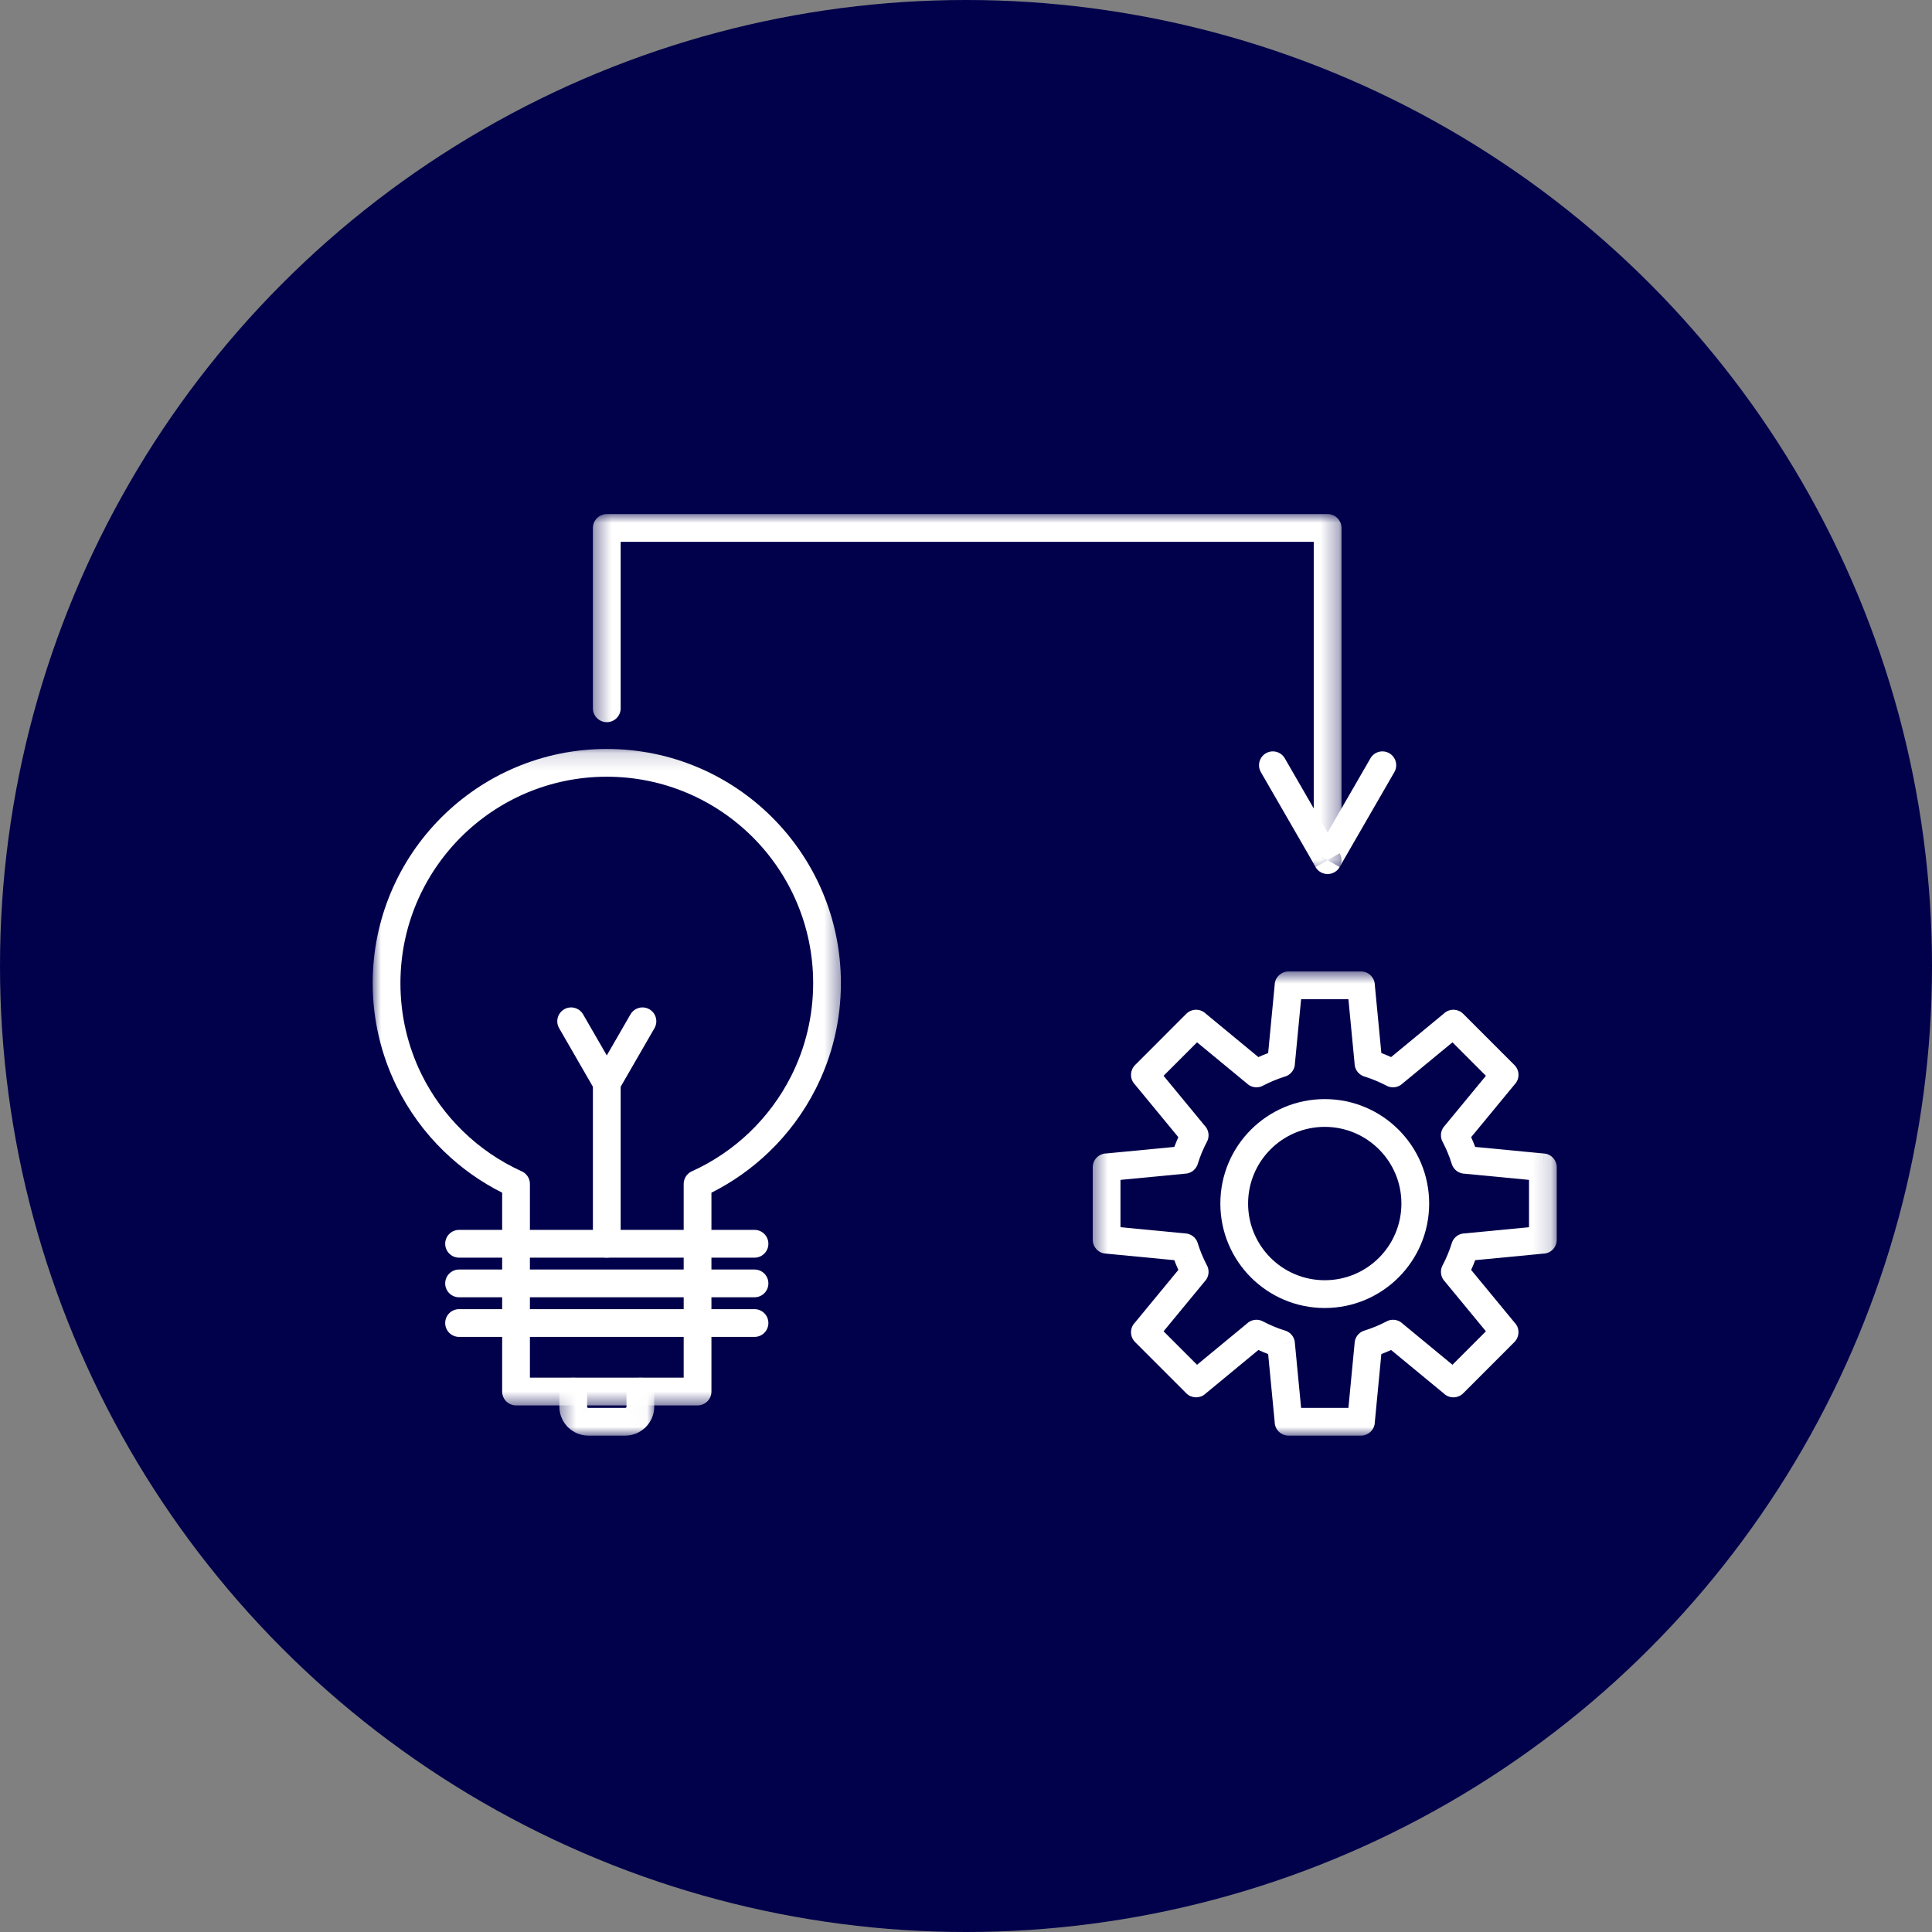
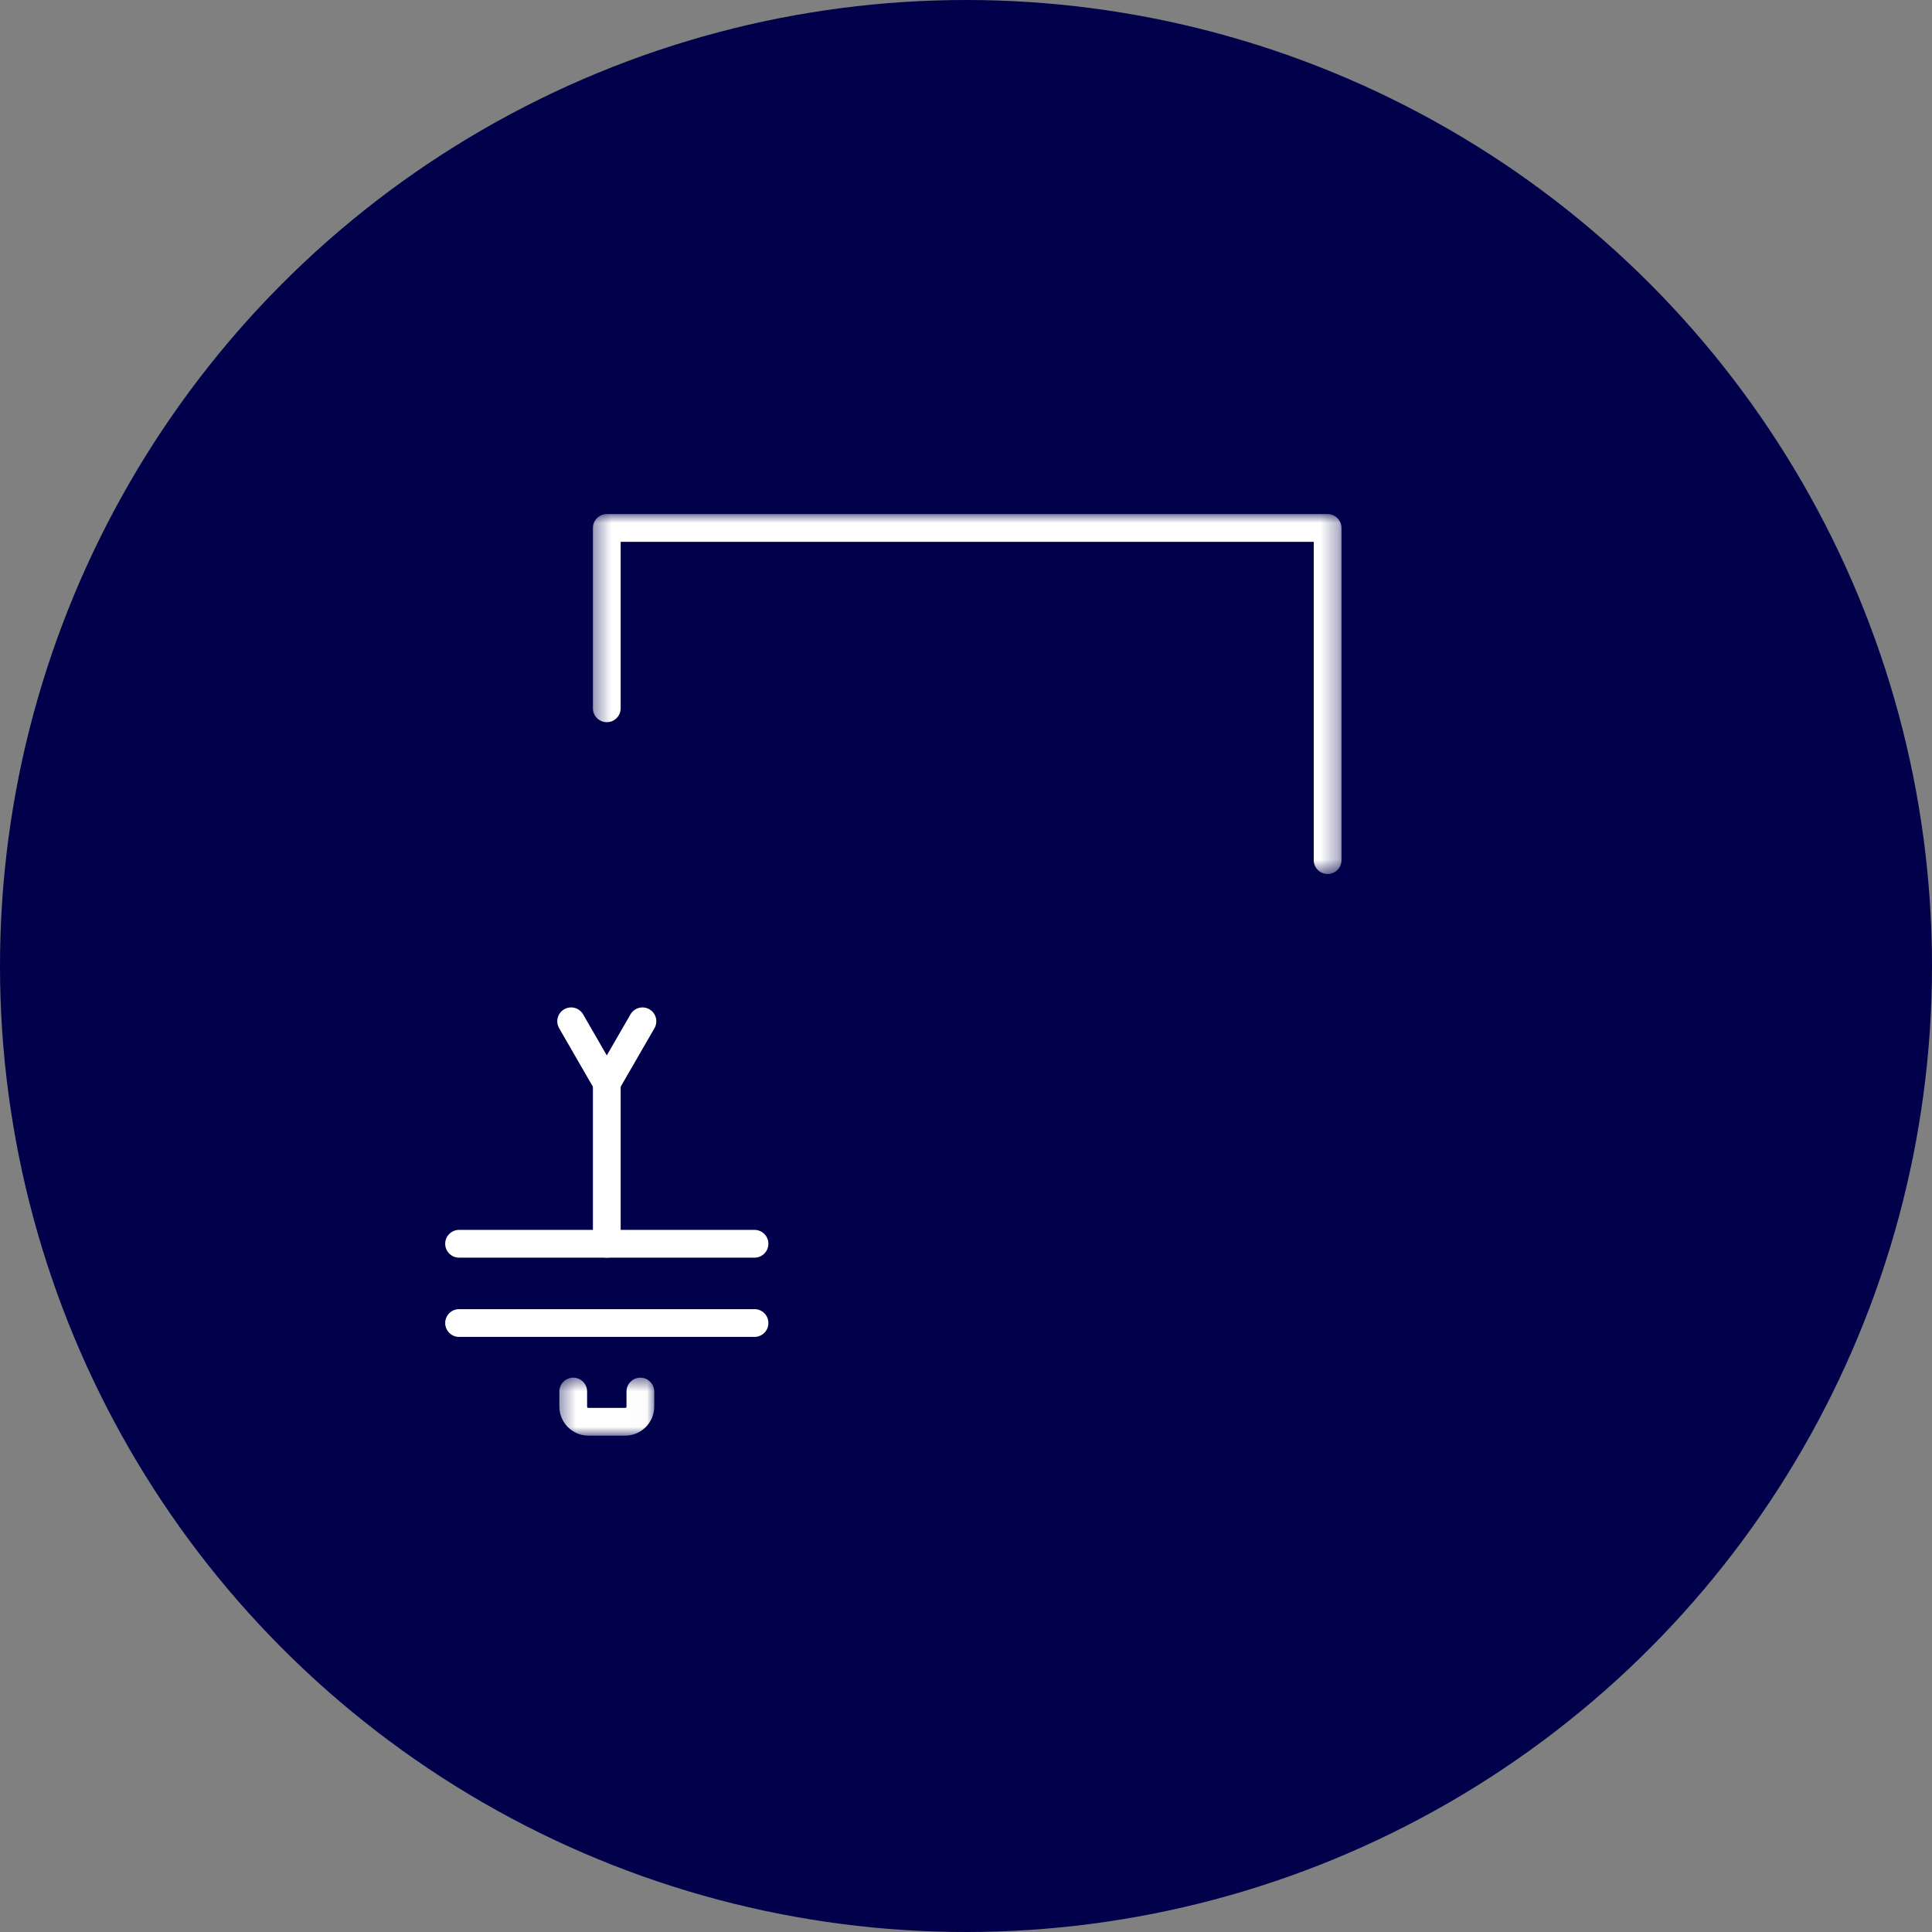
<svg xmlns="http://www.w3.org/2000/svg" width="109" height="109" viewBox="0 0 109 109" fill="none">
  <rect x="0" y="0" width="109" height="109" fill="#808080" stroke="none" />
  <circle cx="54.5" cy="54.5" r="54.5" fill="#01004B" />
  <mask id="mask0_549_221" style="mask-type:luminance" maskUnits="userSpaceOnUse" x="61" y="54" width="27" height="27">
    <path d="M61.475 54.741H87.857V81H61.475V54.741Z" fill="white" />
  </mask>
  <g mask="url(#mask0_549_221)">
-     <path d="M77.934 59.411C78.026 59.446 78.119 59.483 78.21 59.52C78.302 59.559 78.393 59.598 78.483 59.639L81.502 57.149L81.5 57.147C81.814 56.888 82.27 56.915 82.552 57.198L85.441 60.087C85.745 60.391 85.747 60.883 85.447 61.189L83 64.157C83.041 64.248 83.081 64.339 83.118 64.431C83.156 64.522 83.193 64.614 83.228 64.707L87.121 65.081L87.047 65.858L87.123 65.079C87.527 65.117 87.831 65.459 87.83 65.858V69.946C87.83 70.375 87.486 70.723 87.059 70.729L83.228 71.097C83.192 71.191 83.156 71.283 83.119 71.373C83.081 71.465 83.041 71.556 83 71.647L85.489 74.666L85.491 74.664C85.75 74.978 85.724 75.434 85.441 75.716L82.552 78.607C82.248 78.91 81.757 78.912 81.451 78.612L78.483 76.164C78.394 76.204 78.303 76.244 78.211 76.282V76.285C78.196 76.291 78.182 76.297 78.166 76.302C78.09 76.333 78.011 76.364 77.933 76.393L77.56 80.287L76.783 80.214L77.563 80.288C77.524 80.694 77.182 80.997 76.783 80.996H72.697C72.268 80.996 71.92 80.652 71.915 80.224L71.547 76.393C71.453 76.358 71.361 76.321 71.27 76.283C71.179 76.246 71.087 76.206 70.996 76.164L67.979 78.655L67.98 78.657C67.666 78.916 67.21 78.889 66.928 78.607L64.039 75.716C63.735 75.412 63.734 74.921 64.034 74.615L66.48 71.647C66.439 71.556 66.399 71.465 66.362 71.374L66.909 71.147L66.91 71.146L66.361 71.374C66.352 71.354 66.344 71.333 66.338 71.313C66.309 71.241 66.28 71.168 66.253 71.097L62.359 70.723L62.432 69.946L62.358 70.725C61.953 70.687 61.65 70.345 61.65 69.946V65.858C61.65 65.43 61.995 65.081 62.422 65.075L66.253 64.707C66.287 64.616 66.324 64.525 66.362 64.433L66.904 64.656L66.906 64.657L66.361 64.431L66.38 64.386C66.413 64.31 66.446 64.234 66.48 64.158L63.991 61.138L63.989 61.14C63.73 60.825 63.756 60.37 64.039 60.088L66.928 57.198C67.232 56.894 67.724 56.892 68.03 57.191L70.996 59.639C71.087 59.599 71.178 59.559 71.269 59.521C71.361 59.483 71.454 59.446 71.547 59.411L71.92 55.517L72.697 55.59L71.917 55.516C71.956 55.111 72.298 54.807 72.697 54.807H76.783C77.212 54.807 77.56 55.152 77.566 55.58L77.933 59.411H77.934ZM77.611 60.965C77.417 60.884 77.218 60.811 77.015 60.747C76.703 60.668 76.458 60.401 76.426 60.062L77.205 59.987L76.429 60.06L76.075 56.373H73.406L73.058 59.995C73.055 60.326 72.84 60.631 72.507 60.735V60.733C72.289 60.801 72.076 60.879 71.869 60.965C71.672 61.046 71.483 61.134 71.299 61.229C71.022 61.399 70.656 61.385 70.391 61.166L70.393 61.164L67.535 58.806L65.647 60.695L67.96 63.5C68.193 63.736 68.258 64.105 68.096 64.414L67.63 64.169L67.63 64.17L68.094 64.414C67.997 64.598 67.906 64.79 67.822 64.989C67.817 65.003 67.813 65.016 67.807 65.03L67.805 65.029V65.03L67.804 65.029C67.727 65.218 67.654 65.416 67.588 65.626C67.509 65.939 67.242 66.183 66.903 66.215L66.828 65.436L66.902 66.213L63.215 66.567V69.237L66.837 69.585C67.168 69.588 67.472 69.803 67.576 70.135L67.574 70.136C67.637 70.341 67.707 70.536 67.782 70.72C67.791 70.738 67.799 70.755 67.806 70.774L67.805 70.775C67.886 70.971 67.975 71.161 68.069 71.344C68.24 71.621 68.225 71.988 68.007 72.253L68.005 72.251L65.647 75.11L67.535 76.998L70.339 74.684C70.575 74.451 70.944 74.386 71.253 74.549L70.889 75.242L71.252 74.551C71.45 74.655 71.656 74.751 71.869 74.84C72.065 74.921 72.26 74.993 72.452 75.054C72.771 75.128 73.022 75.398 73.055 75.742L72.275 75.817L73.052 75.744L73.406 79.431H76.075L76.422 75.809C76.426 75.479 76.64 75.173 76.972 75.069L77.129 75.572L76.973 75.071C77.176 75.007 77.376 74.936 77.571 74.856L77.612 74.838L77.813 75.322V75.32L77.615 74.839C77.802 74.762 77.991 74.674 78.18 74.576C78.457 74.404 78.824 74.419 79.09 74.638L79.088 74.64L81.945 76.998L83.833 75.11L81.52 72.305C81.287 72.068 81.223 71.7 81.385 71.39L82.078 71.754L81.387 71.391C81.491 71.193 81.587 70.987 81.676 70.774C81.757 70.578 81.828 70.383 81.89 70.191C81.964 69.872 82.234 69.621 82.578 69.588L82.653 70.368L82.579 69.591L86.264 69.237V66.567L82.644 66.22C82.313 66.215 82.008 66.001 81.905 65.669H81.906C81.838 65.451 81.761 65.237 81.675 65.03C81.594 64.834 81.505 64.643 81.41 64.46C81.24 64.182 81.255 63.816 81.474 63.551L81.476 63.553L83.833 60.695L81.946 58.806L79.141 61.12C78.905 61.353 78.536 61.418 78.227 61.255L78.592 60.562L78.227 61.253C78.03 61.15 77.824 61.053 77.611 60.965Z" fill="white" />
-   </g>
-   <path d="M74.74 62.009C76.367 62.009 77.84 62.669 78.906 63.736C79.971 64.801 80.631 66.275 80.631 67.902C80.631 69.529 79.971 71.003 78.906 72.069C77.84 73.135 76.367 73.795 74.74 73.795C73.114 73.795 71.641 73.135 70.575 72.069C69.509 71.003 68.85 69.529 68.85 67.902C68.85 66.275 69.509 64.801 70.575 63.736C71.641 62.669 73.114 62.009 74.74 62.009ZM77.798 64.843C77.016 64.06 75.935 63.576 74.74 63.576C73.546 63.576 72.465 64.06 71.682 64.843C70.9 65.626 70.415 66.707 70.415 67.902C70.415 69.097 70.9 70.179 71.682 70.962C72.465 71.745 73.546 72.228 74.74 72.228C75.935 72.228 77.016 71.745 77.798 70.962C78.581 70.179 79.065 69.097 79.065 67.902C79.065 66.707 78.581 65.626 77.798 64.843Z" fill="white" />
+     </g>
  <path d="M32.897 57.227C32.681 56.854 32.203 56.726 31.83 56.942C31.457 57.159 31.33 57.636 31.546 58.01L33.558 61.498C33.775 61.871 34.253 61.999 34.626 61.782C34.999 61.566 35.126 61.088 34.91 60.715L32.897 57.227Z" fill="white" />
  <path d="M36.923 58.01C37.139 57.636 37.012 57.159 36.639 56.942C36.266 56.726 35.788 56.854 35.572 57.227L33.558 60.715C33.342 61.088 33.47 61.566 33.843 61.782C34.216 61.999 34.694 61.871 34.91 61.498L36.923 58.01Z" fill="white" />
  <mask id="mask1_549_221" style="mask-type:luminance" maskUnits="userSpaceOnUse" x="21" y="42" width="27" height="38">
-     <path d="M21 42.135H47.608V79.413H21V42.135Z" fill="white" />
-   </mask>
+     </mask>
  <g mask="url(#mask1_549_221)">
    <path d="M28.331 67.289C27.117 66.681 26.009 65.89 25.043 64.953C23.958 63.902 23.051 62.661 22.375 61.285C21.936 60.391 21.595 59.443 21.367 58.457C21.144 57.492 21.026 56.491 21.026 55.468C21.026 51.82 22.505 48.516 24.894 46.125C27.285 43.734 30.587 42.255 34.234 42.255C37.882 42.255 41.184 43.734 43.574 46.125C45.964 48.516 47.442 51.82 47.442 55.468C47.442 56.522 47.319 57.549 47.084 58.534C46.844 59.544 46.486 60.513 46.024 61.425C45.345 62.768 44.444 63.978 43.369 65.008C42.416 65.921 41.328 66.693 40.138 67.289V78.508C40.138 78.941 39.787 79.291 39.355 79.291H29.114C28.681 79.291 28.331 78.941 28.331 78.508V67.289ZM26.132 63.834C27.077 64.751 28.18 65.51 29.396 66.066C29.688 66.179 29.897 66.463 29.897 66.796V77.725H38.572V66.816C38.565 66.511 38.736 66.217 39.032 66.083L39.355 66.796L39.034 66.083C40.244 65.535 41.343 64.787 42.287 63.883C43.236 62.973 44.031 61.904 44.63 60.722C45.033 59.925 45.348 59.071 45.561 58.173C45.767 57.306 45.877 56.401 45.877 55.468C45.877 52.252 44.574 49.34 42.467 47.232C40.36 45.126 37.449 43.821 34.234 43.821C31.019 43.821 28.108 45.126 26.002 47.232C23.895 49.34 22.592 52.252 22.592 55.468C22.592 56.381 22.695 57.264 22.89 58.108C23.093 58.983 23.392 59.818 23.776 60.599C24.37 61.808 25.17 62.902 26.132 63.834Z" fill="white" />
  </g>
  <path d="M25.9 69.388C25.468 69.388 25.117 69.739 25.117 70.172C25.117 70.603 25.468 70.955 25.9 70.955H42.568C43.001 70.955 43.351 70.603 43.351 70.172C43.351 69.739 43.001 69.388 42.568 69.388H25.9Z" fill="white" />
-   <path d="M25.9 71.624C25.468 71.624 25.117 71.975 25.117 72.407C25.117 72.84 25.468 73.19 25.9 73.19H42.568C43.001 73.19 43.351 72.84 43.351 72.407C43.351 71.975 43.001 71.624 42.568 71.624H25.9Z" fill="white" />
  <path d="M25.9 73.86C25.468 73.86 25.117 74.21 25.117 74.643C25.117 75.075 25.468 75.426 25.9 75.426H42.568C43.001 75.426 43.351 75.075 43.351 74.643C43.351 74.21 43.001 73.86 42.568 73.86H25.9Z" fill="white" />
  <path d="M33.451 70.172C33.451 70.603 33.802 70.954 34.234 70.954C34.667 70.954 35.017 70.603 35.017 70.172V61.106C35.017 60.674 34.667 60.323 34.234 60.323C33.802 60.323 33.451 60.674 33.451 61.106V70.172Z" fill="white" />
  <mask id="mask2_549_221" style="mask-type:luminance" maskUnits="userSpaceOnUse" x="31" y="77" width="6" height="4">
    <path d="M31.401 77.612H36.983V81H31.401V77.612Z" fill="white" />
  </mask>
  <g mask="url(#mask2_549_221)">
    <path d="M36.911 78.508C36.911 78.076 36.56 77.725 36.129 77.725C35.696 77.725 35.346 78.076 35.346 78.508V79.361C35.346 79.381 35.339 79.398 35.327 79.409L35.878 79.963L35.325 79.409L35.313 79.421C35.303 79.427 35.29 79.431 35.276 79.431H33.192C33.172 79.431 33.155 79.424 33.144 79.412L32.59 79.963L33.145 79.409L33.132 79.397C33.126 79.388 33.123 79.375 33.123 79.361V78.508C33.123 78.076 32.772 77.725 32.34 77.725C31.908 77.725 31.558 78.076 31.558 78.508V79.361C31.558 79.78 31.719 80.166 31.983 80.458C32 80.477 32.018 80.497 32.037 80.517L32.038 80.515L32.04 80.517C32.337 80.813 32.746 80.996 33.192 80.996H35.276C35.695 80.996 36.08 80.835 36.371 80.571C36.392 80.554 36.412 80.536 36.431 80.517L36.43 80.515L36.432 80.514C36.727 80.216 36.911 79.808 36.911 79.361V78.508Z" fill="white" />
  </g>
  <mask id="mask3_549_221" style="mask-type:luminance" maskUnits="userSpaceOnUse" x="33" y="29" width="43" height="21">
    <path d="M33.382 29H75.702V49.339H33.382V29Z" fill="white" />
  </mask>
  <g mask="url(#mask3_549_221)">
    <path d="M33.451 39.961C33.451 40.393 33.802 40.744 34.234 40.744C34.667 40.744 35.017 40.393 35.017 39.961V30.57H74.119V48.528C74.119 48.96 74.47 49.31 74.902 49.31C75.334 49.31 75.685 48.96 75.685 48.528V29.787C75.685 29.354 75.334 29.003 74.902 29.003H34.234C33.802 29.003 33.451 29.354 33.451 29.787V39.961Z" fill="white" />
  </g>
-   <path d="M72.487 42.784C72.273 42.41 71.796 42.281 71.423 42.496C71.05 42.711 70.921 43.188 71.135 43.56L74.219 48.904C74.256 48.97 74.302 49.031 74.357 49.085L74.363 49.091L74.377 49.104L74.391 49.117C74.406 49.129 74.419 49.14 74.434 49.151L74.463 49.171L74.484 49.185L74.496 49.193L74.498 49.194L74.51 49.201L74.513 49.203C74.528 49.212 74.543 49.22 74.558 49.227L74.559 49.227C74.669 49.282 74.786 49.307 74.902 49.307C75.017 49.307 75.135 49.282 75.245 49.227L75.245 49.227C75.261 49.22 75.276 49.212 75.29 49.203L75.294 49.201L75.307 49.194L75.307 49.193L75.32 49.185L75.327 49.181L75.369 49.151C75.384 49.14 75.398 49.129 75.412 49.117L75.427 49.104L75.441 49.091L75.447 49.085C75.502 49.031 75.549 48.97 75.585 48.904L75.577 48.916L74.902 48.527L74.226 48.916L74.219 48.904C74.092 48.673 74.085 48.384 74.226 48.139L74.902 48.527L75.577 48.139C75.718 48.384 75.711 48.673 75.585 48.904L78.668 43.56C78.883 43.188 78.754 42.711 78.381 42.496C78.008 42.281 77.531 42.41 77.317 42.784L74.902 46.968L72.487 42.784Z" fill="white" />
</svg>